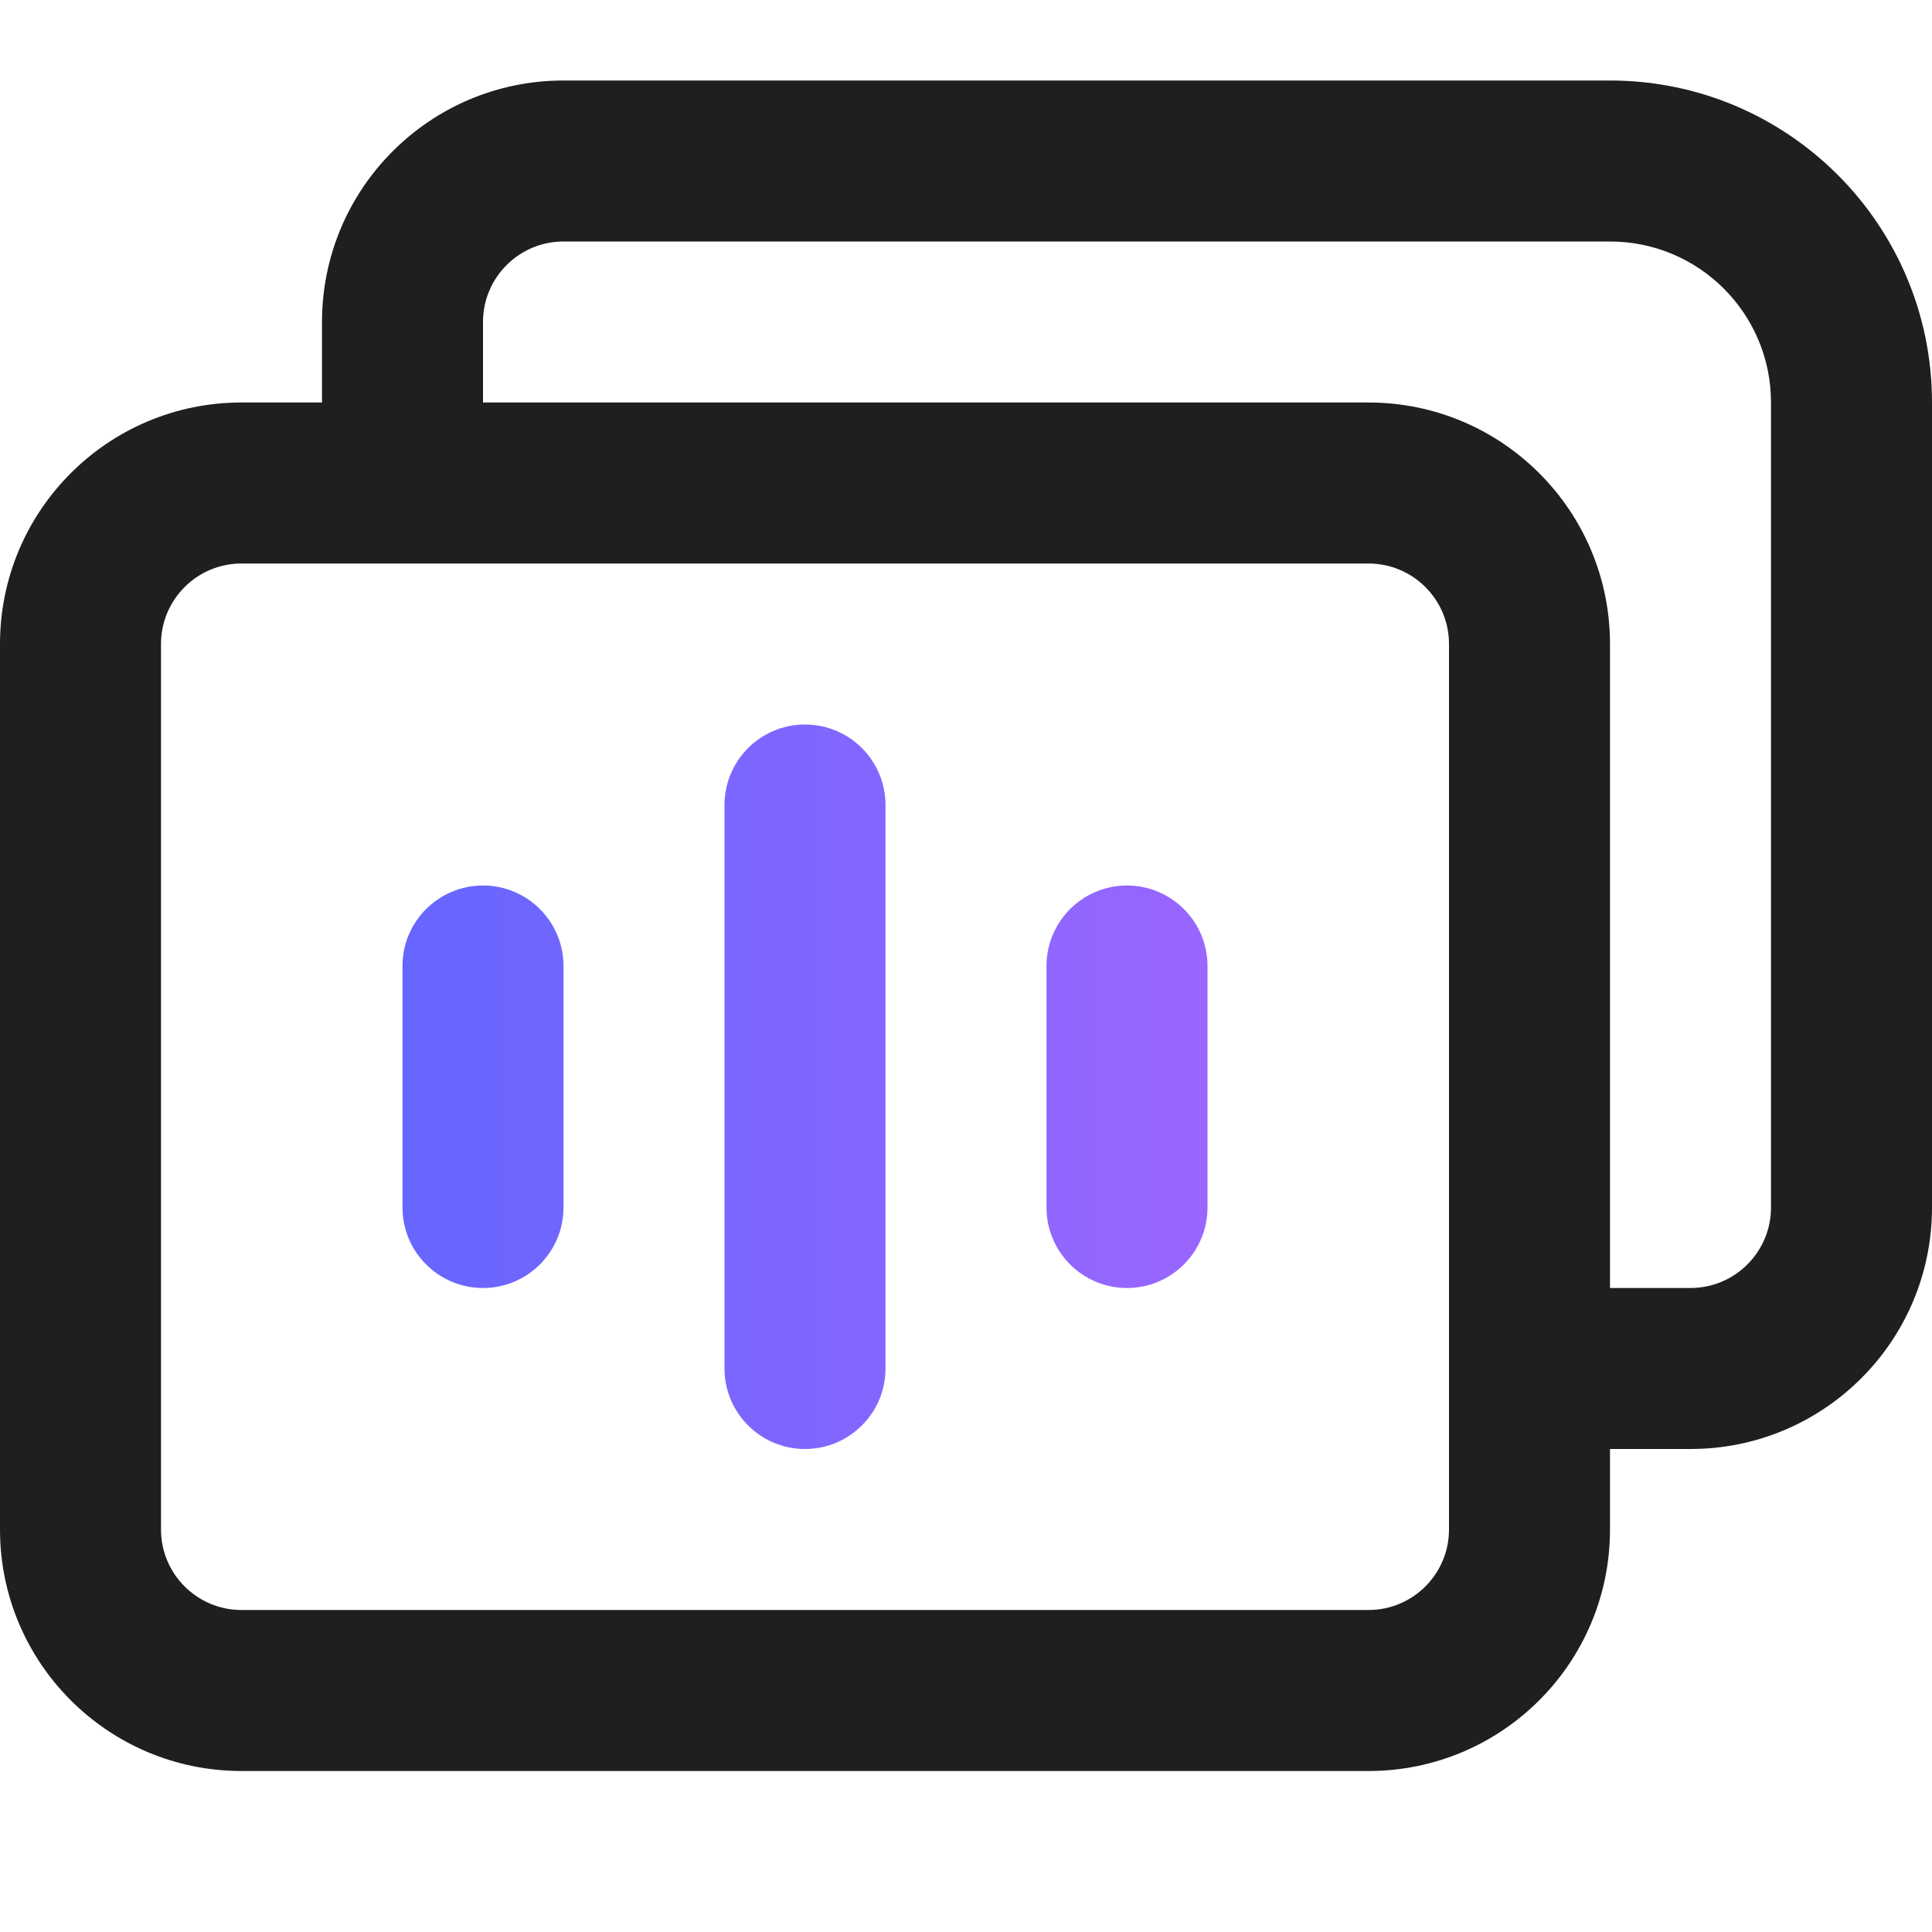
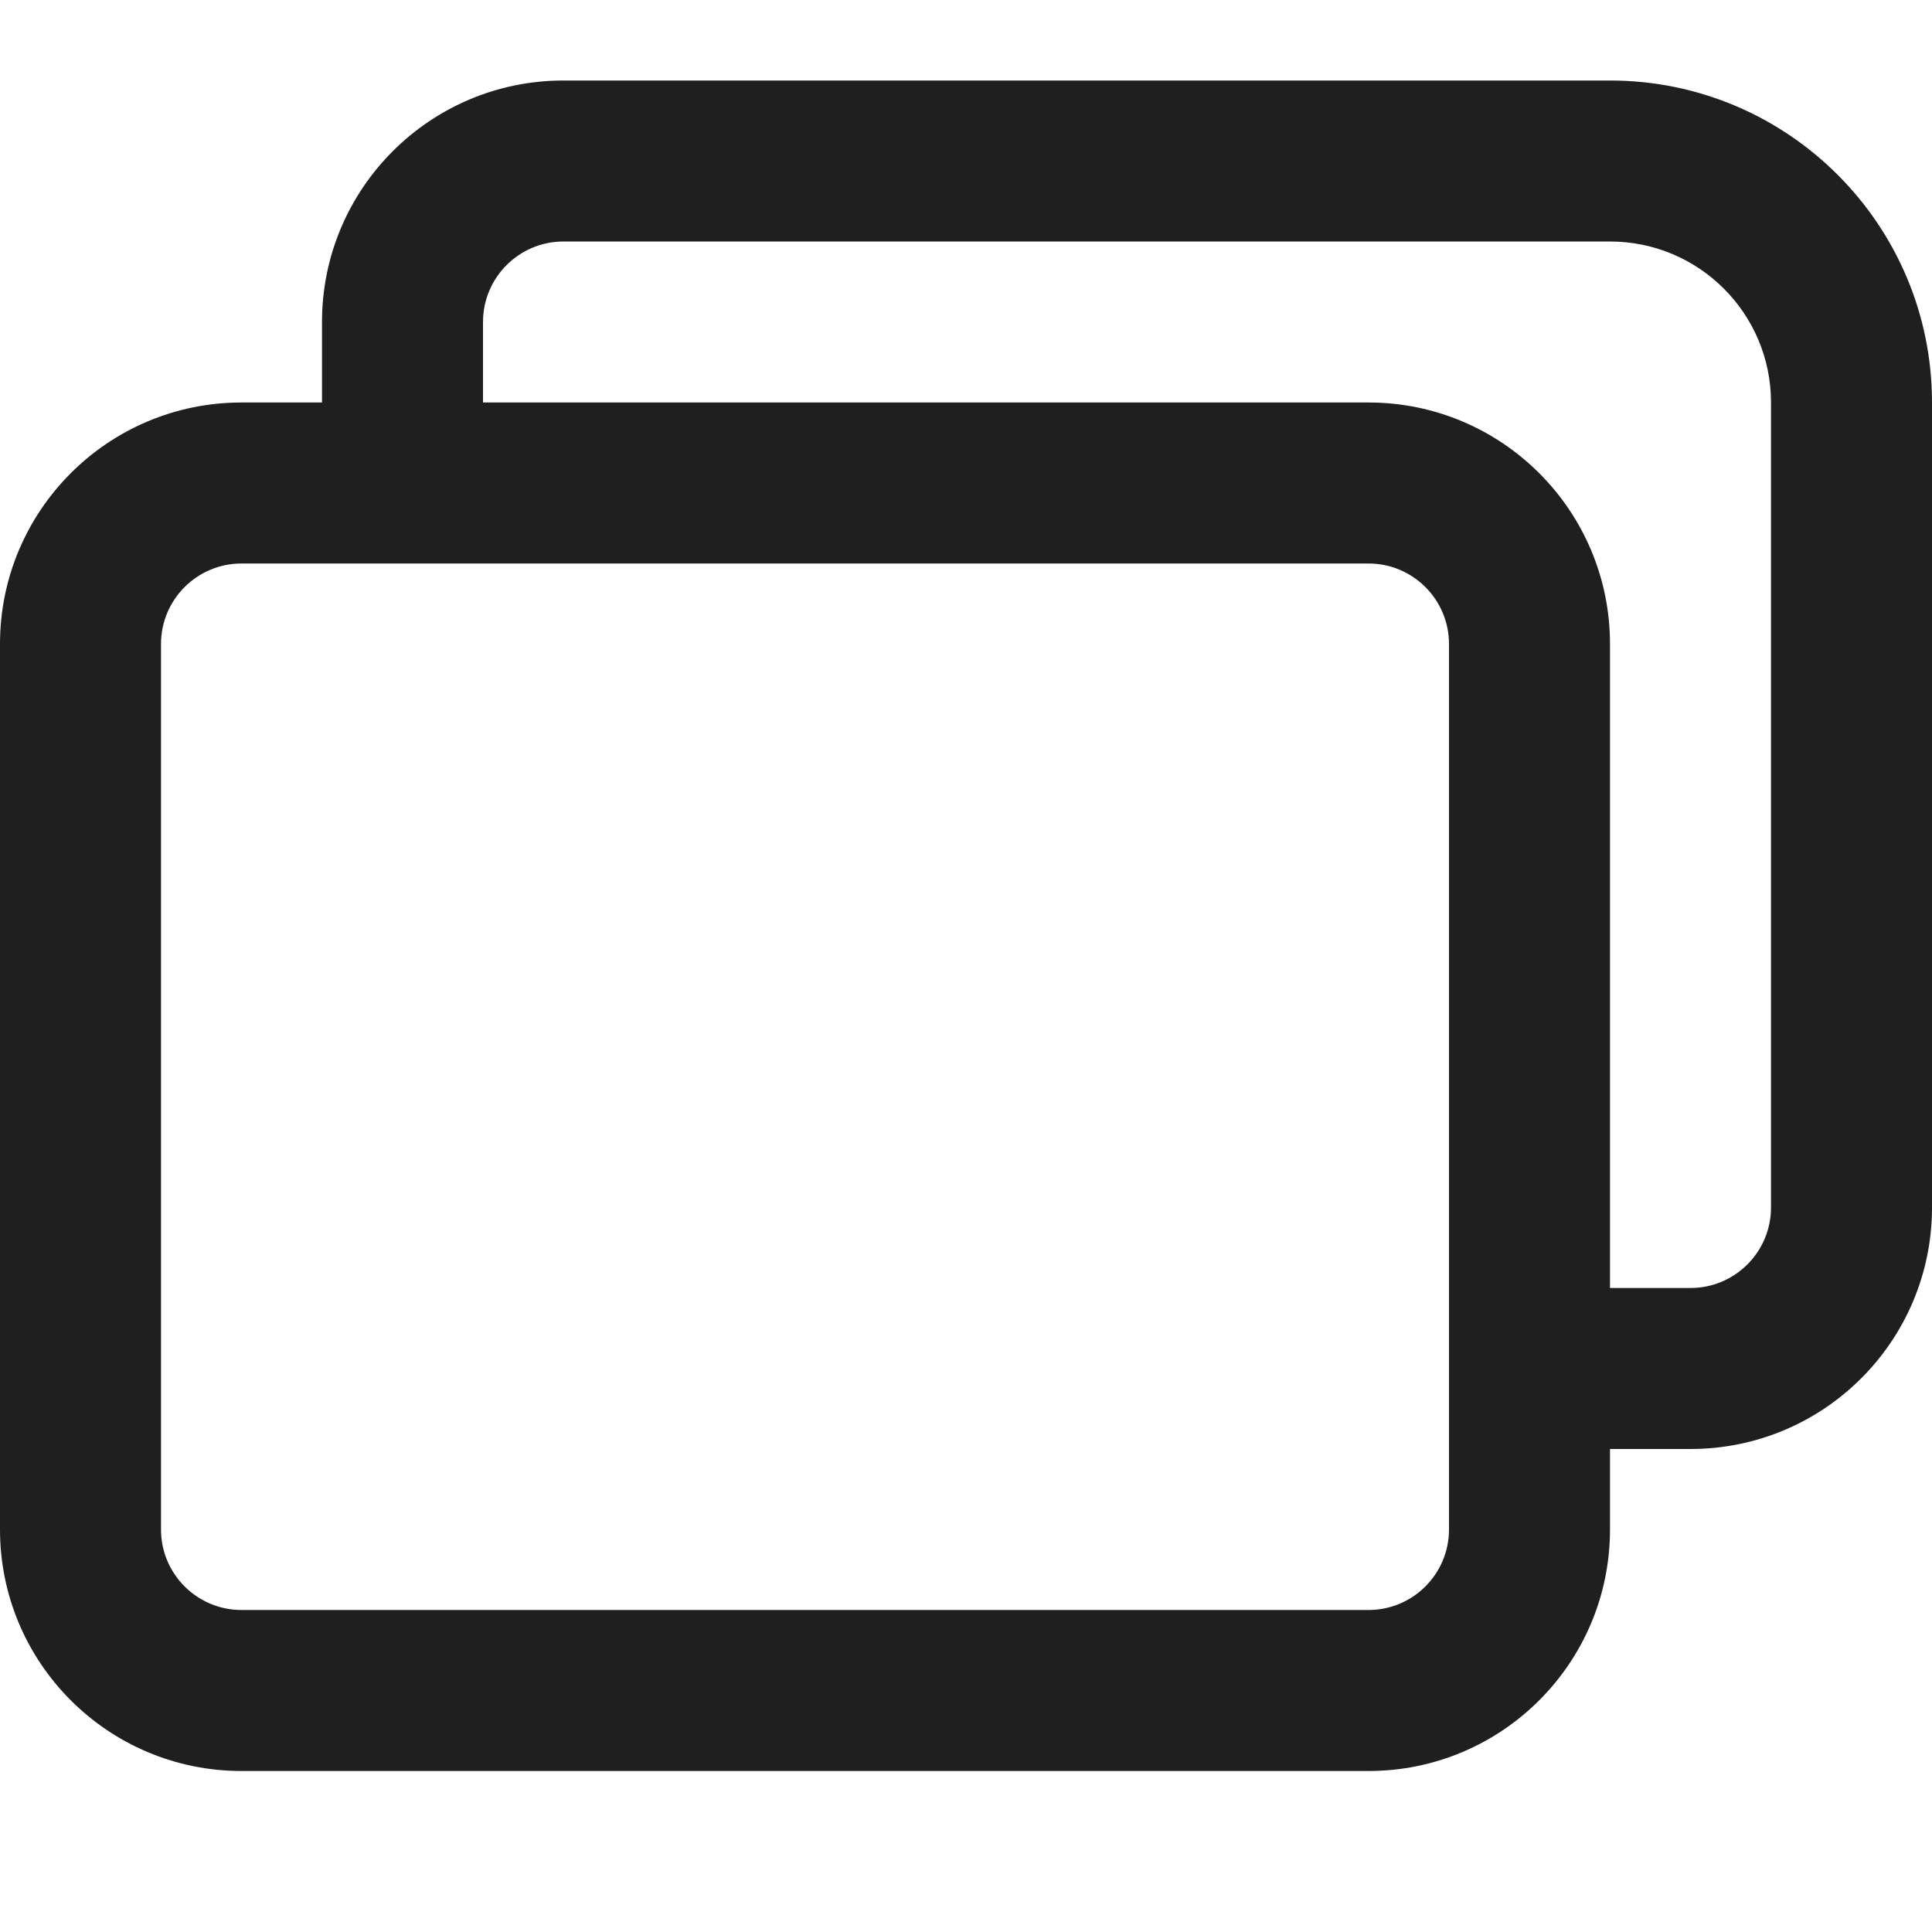
<svg xmlns="http://www.w3.org/2000/svg" width="24" height="24" viewBox="0 0 24 24" fill="none">
  <path fill-rule="evenodd" clip-rule="evenodd" d="M7 1C5.343 1 4 2.343 4 4V5H3C1.343 5 0 6.343 0 8V19C0 20.657 1.343 22 3 22H17C18.657 22 20 20.657 20 19V18H21C22.657 18 24 16.657 24 15V5C24 2.791 22.209 1 20 1H7ZM20 16H21C21.552 16 22 15.552 22 15V5C22 3.895 21.105 3 20 3H7C6.448 3 6 3.448 6 4V5H17C18.657 5 20 6.343 20 8V16ZM2 8C2 7.448 2.448 7 3 7H17C17.552 7 18 7.448 18 8V19C18 19.552 17.552 20 17 20H3C2.448 20 2 19.552 2 19V8Z" fill="#1F1F1F" />
-   <path fill-rule="evenodd" clip-rule="evenodd" d="M10 9C10.552 9 11 9.448 11 10V17C11 17.552 10.552 18 10 18C9.448 18 9 17.552 9 17V10C9 9.448 9.448 9 10 9ZM6 11C6.552 11 7 11.448 7 12L7 15C7 15.552 6.552 16 6 16C5.448 16 5 15.552 5 15V12C5 11.448 5.448 11 6 11ZM15 12C15 11.448 14.552 11 14 11C13.448 11 13 11.448 13 12V15C13 15.552 13.448 16 14 16C14.552 16 15 15.552 15 15V12Z" fill="url(#paint0_linear_6206_4193)" />
  <defs>
    <linearGradient id="paint0_linear_6206_4193" x1="15" y1="13.5" x2="5" y2="13.5" gradientUnits="userSpaceOnUse">
      <stop stop-color="#9966FF" />
      <stop offset="1" stop-color="#6666FF" />
    </linearGradient>
  </defs>
</svg>